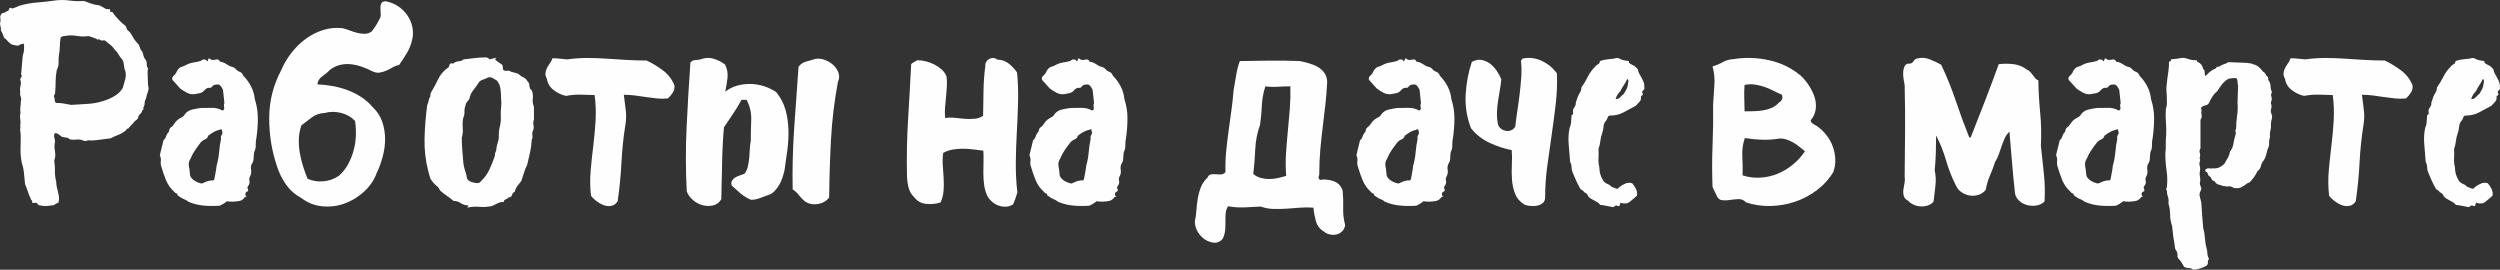
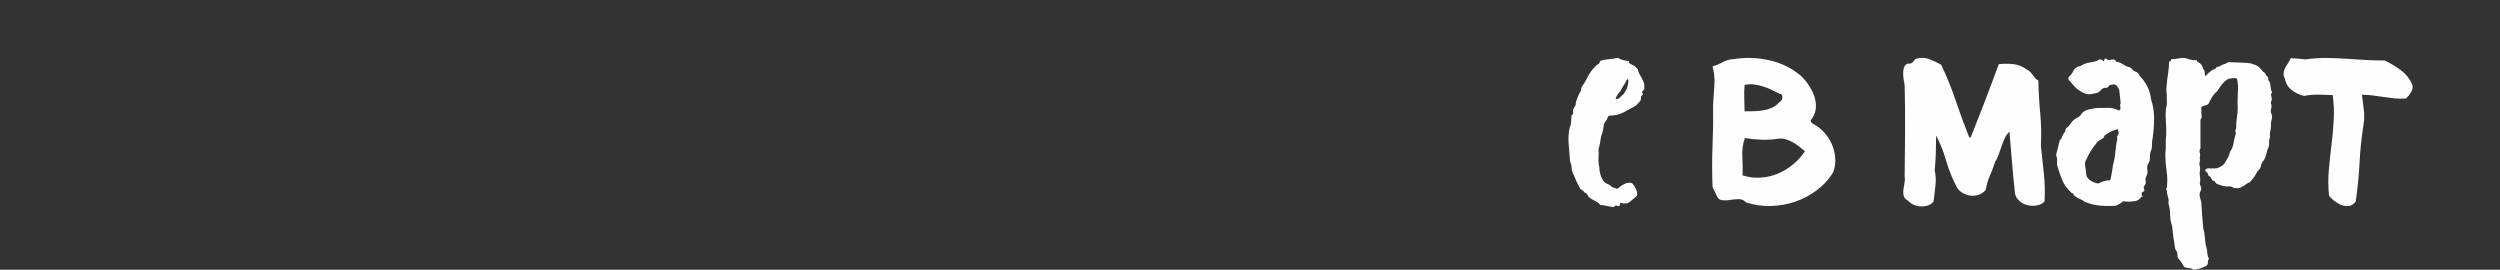
<svg xmlns="http://www.w3.org/2000/svg" xml:space="preserve" width="322.354mm" height="34.783mm" style="shape-rendering:geometricPrecision; text-rendering:geometricPrecision; image-rendering:optimizeQuality; fill-rule:evenodd; clip-rule:evenodd" viewBox="0 0 11026.26 1189.76">
  <rect x="0" y="0" width="11026.26" height="1189.76" fill="#333333" stroke="none" />
  <defs>
    <style type="text/css">  .fil0 {fill:#FEFEFE;fill-rule:nonzero}  </style>
  </defs>
  <g id="Слой_x0020_1">
    <g id="_1076077744">
-       <path class="fil0" d="M652.86 375.85c3.3,9.91 3.1,19.62 -0.62,29.11 -3.71,9.5 -6.4,19.2 -8.05,29.12 -4.13,6.61 -6.19,13.42 -6.19,20.44 0,7.02 -2.06,13.83 -6.19,20.44 2.48,5.78 0.83,9.91 -4.95,12.39 -0.83,6.61 -3.72,11.77 -8.67,15.48 -4.95,3.72 -7.84,8.88 -8.67,15.49 -0.82,4.13 -3.1,7.43 -6.81,9.91 -3.71,2.48 -7.23,5.37 -10.53,8.67 -4.13,5.78 -8.67,10.94 -13.63,15.48 -4.96,4.54 -9.5,9.7 -13.63,15.49 -4.13,-0.83 -6.61,0.41 -7.43,3.71 -0.83,3.3 -2.89,5.37 -6.19,6.19 -9.08,7.43 -19.2,13.21 -30.35,17.34 -11.15,4.13 -22.09,9.08 -32.83,14.87 -14.04,1.65 -28.29,3.51 -42.74,5.57 -14.46,2.07 -28.7,3.51 -42.74,4.34 -6.61,-1.65 -12.8,-1.45 -18.58,0.62 -5.78,2.07 -11.56,1.86 -17.34,-0.62 -9.08,-4.13 -18.79,-5.58 -29.12,-4.34 -10.32,1.24 -20.03,1.03 -29.11,-0.62 -4.13,-4.13 -8.47,-6.61 -13.01,-7.43 -4.54,-0.82 -9.29,-1.65 -14.25,-2.48 -4.13,0 -7.64,-1.03 -10.53,-3.1 -2.89,-2.06 -5.78,-4.33 -8.67,-6.81 -2.89,-2.48 -5.99,-4.54 -9.29,-6.19 -3.3,-1.65 -7.02,-2.07 -11.15,-1.24 -3.3,6.61 -4.13,12.6 -2.48,17.96 1.65,5.37 2.89,11.36 3.72,17.96 -3.3,14.04 -3.51,28.28 -0.62,42.74 2.89,14.45 1.86,28.7 -3.1,42.74 2.48,14.87 3.51,29.94 3.1,45.22 -0.41,15.28 1.44,30.76 5.58,46.46 0,7.43 0.82,15.07 2.48,22.92 1.65,7.85 3.51,15.69 5.58,23.54 2.06,7.85 3.51,15.69 4.33,23.54 0.83,7.84 0,15.48 -2.48,22.92 -9.08,3.3 -15.69,7.02 -19.82,11.15 -9.91,1.65 -20.03,2.89 -30.35,3.72 -10.32,0.82 -20.44,0 -30.35,-2.48 -5.78,0 -10.74,-3.72 -14.87,-11.15l-21.06 0c1.65,-5.78 1.24,-9.5 -1.24,-11.15 -3.3,-2.48 -5.16,-5.57 -5.57,-9.29 -0.41,-3.71 -1.86,-6.81 -4.34,-9.29 -3.3,-9.08 -6.61,-18.17 -9.91,-27.25 -3.3,-9.08 -6.61,-18.17 -9.91,-27.25 -1.65,-12.39 -2.89,-24.77 -3.71,-37.16 -0.83,-12.39 -2.48,-24.36 -4.96,-35.93 -4.13,-12.39 -7.02,-24.98 -8.67,-37.79 -1.65,-12.8 -2.48,-25.6 -2.48,-38.4 0,-12.8 0.21,-25.81 0.62,-39.02 0.41,-13.21 0.21,-26.01 -0.62,-38.4 -1.65,-4.96 -2.06,-10.12 -1.24,-15.48 0.83,-5.37 0.83,-10.53 0,-15.49 1.65,-9.08 1.65,-18.38 0,-27.87 -1.65,-9.5 -1.24,-18.79 1.24,-27.87 -1.65,-8.26 -1.86,-16.52 -0.62,-24.78 1.24,-8.26 1.86,-16.93 1.86,-26.02 2.48,-6.61 2.27,-13.42 -0.62,-20.44 -2.89,-7.02 -3.51,-13.83 -1.86,-20.44 -1.65,-9.08 -1.24,-18.17 1.24,-27.25 2.48,-9.08 2.07,-18.17 -1.24,-27.25 -0.82,-1.65 -0.62,-3.3 0.62,-4.96 1.24,-1.65 2.48,-3.3 3.72,-4.96 1.24,-1.65 2.06,-3.51 2.48,-5.57 0.41,-2.07 -0.62,-4.34 -3.1,-6.81 0.82,-14.04 2.06,-28.08 3.71,-42.12 1.65,-14.04 2.89,-28.08 3.72,-42.12 3.3,-8.26 5.16,-16.73 5.58,-25.4 0.41,-8.67 0.21,-17.55 -0.62,-26.64 -4.13,0.83 -8.26,1.65 -12.39,2.48 -4.13,0.82 -7.85,2.89 -11.15,6.19 -10.74,0 -21.47,-2.07 -32.21,-6.19 -6.61,-4.13 -11.98,-8.88 -16.11,-14.25 -4.13,-5.37 -9.5,-10.12 -16.1,-14.25 -2.48,-10.74 -7.02,-21.47 -13.63,-32.21 0.82,-5.78 0.41,-11.15 -1.24,-16.1 -1.65,-4.96 -2.48,-10.32 -2.48,-16.11 2.48,-7.43 2.89,-14.87 1.24,-22.3 -1.65,-7.43 0.82,-14.45 7.43,-21.06 4.95,-0.82 9.5,-2.27 13.63,-4.33 4.13,-2.07 8.26,-4.34 12.39,-6.81 2.48,-0.83 3.92,-2.27 4.34,-4.34 0.41,-2.07 1.03,-3.92 1.86,-5.58 0.83,-1.65 2.07,-2.68 3.72,-3.1 1.65,-0.41 4.96,0.62 9.91,3.1 4.13,-1.65 8.67,-3.3 13.63,-4.95 4.96,-1.65 9.5,-3.72 13.63,-6.19 26.43,-8.26 53.48,-13.42 81.15,-15.49 27.67,-2.06 55.13,-5.16 82.38,-9.29 20.65,-2.48 41.3,-2.27 61.94,0.62 20.65,2.89 41.71,3.51 63.18,1.86 9.08,3.3 17.96,6.61 26.64,9.91 8.67,3.3 17.55,5.78 26.64,7.43 8.26,0 15.9,2.07 22.92,6.19 7.02,4.13 14.25,8.26 21.68,12.39l14.87 0c0.83,1.65 2.07,3.3 3.72,4.95 -0.83,0.83 -1.24,2.07 -1.24,3.72 -0.83,3.3 0.62,4.54 4.33,3.71 3.72,-0.82 5.99,0 6.81,2.48 16.52,23.12 35.51,42.94 56.99,59.46 1.65,2.48 2.89,5.16 3.72,8.05 0.82,2.89 2.06,5.99 3.71,9.29 9.08,6.61 16.31,15.28 21.68,26.01 5.37,10.74 12.18,20.65 20.44,29.73 6.61,5.78 10.94,12.59 13.01,20.44 2.07,7.85 5.99,14.66 11.77,20.44 1.65,6.61 3.3,12.8 4.95,18.58 1.65,5.78 4.54,11.15 8.67,16.1 4.13,5.78 5.99,12.39 5.57,19.82 -0.41,7.43 1.45,13.63 5.58,18.58l0 1.24c0.83,0 1.24,0.82 1.24,2.48l-2.48 0c-0.82,11.56 -0.82,23.33 0,35.31 0.83,11.98 1.24,23.75 1.24,35.31zm-111.5 12.39c3.3,-12.39 6.81,-24.77 10.53,-37.16 3.71,-12.39 3.92,-25.19 0.62,-38.41 -3.3,-7.43 -5.16,-15.07 -5.58,-22.92 -0.41,-7.85 -2.27,-15.9 -5.58,-24.16 -4.95,-5.78 -9.5,-11.77 -13.63,-17.96 -4.13,-6.19 -8.26,-12.59 -12.39,-19.2 -4.96,-4.13 -10.32,-10.32 -16.11,-18.58 -4.13,-4.96 -8.67,-9.29 -13.62,-13.01 -4.96,-3.72 -9.91,-7.64 -14.87,-11.77 -4.13,-5.78 -9.5,-8.05 -16.1,-6.81 -6.61,1.24 -11.98,-0.21 -16.1,-4.33 -1.65,-1.65 -3.72,-1.65 -6.19,0 -2.48,1.65 -4.54,0.82 -6.19,-2.48 -6.61,-2.48 -12.59,-4.75 -17.96,-6.81 -5.37,-2.06 -11.36,-3.92 -17.96,-5.57 -16.52,2.48 -33.04,2.27 -49.55,-0.62 -16.52,-2.89 -33.04,-3.1 -49.55,-0.62 -4.13,0.83 -8.26,1.45 -12.39,1.86 -4.13,0.41 -7.85,2.27 -11.15,5.57 -2.48,12.39 -3.72,24.98 -3.72,37.79 0,12.8 -1.24,25.39 -3.72,37.78 -1.65,11.56 -2.27,23.13 -1.86,34.69 0.41,11.56 -2.27,22.71 -8.05,33.45 -3.3,17.34 -4.96,34.69 -4.96,52.03 0,17.35 -0.82,34.69 -2.48,52.03 -1.65,2.48 -3.1,4.95 -4.34,7.43 -1.24,2.48 -1.03,5.37 0.62,8.67 1.65,4.13 2.48,8.67 2.48,13.63 0,4.96 2.06,8.67 6.19,11.15 11.56,0 22.5,0.83 32.83,2.48 10.33,1.65 21.27,3.71 32.83,6.19 23.95,-1.65 47.9,-3.1 71.85,-4.34 23.95,-1.24 47.49,-5.58 70.61,-13.01 16.52,-4.96 32.63,-11.98 48.32,-21.06 15.69,-9.08 28.08,-21.06 37.16,-35.93zm582.25 48.32c9.08,28.08 13.63,56.37 13.63,84.86 0,28.49 -2.07,57.19 -6.19,86.1 -2.48,10.74 -3.51,21.47 -3.1,32.21 0.41,10.74 -1.86,21.06 -6.81,30.97 -1.65,9.08 -2.48,18.17 -2.48,27.25 0,9.08 -2.89,17.76 -8.67,26.02 -3.3,8.26 -4.13,16.72 -2.48,25.39 1.65,8.67 0.41,17.55 -3.72,26.64 -4.13,6.61 -5.37,13.83 -3.71,21.68 1.65,7.85 0,15.07 -4.96,21.68 -4.13,3.3 -4.75,8.05 -1.86,14.25 2.89,6.19 1.44,10.12 -4.34,11.77 -4.13,1.65 -6.4,5.16 -6.81,10.53 -0.41,5.37 1.86,8.88 6.81,10.53 -1.65,0.82 -3.1,1.24 -4.34,1.24 -1.24,0 -2.68,0.41 -4.33,1.24 -5.78,9.08 -13.63,14.87 -23.54,17.35 -9.08,1.65 -18.38,2.69 -27.87,3.1 -9.5,0.41 -18.79,-0.21 -27.87,-1.86 -4.96,4.13 -10.12,7.85 -15.49,11.15 -5.37,3.3 -10.94,6.19 -16.72,8.67 -23.95,1.65 -47.49,1.44 -70.61,-0.62 -23.13,-2.07 -45.42,-7.64 -66.9,-16.73 -5.78,-4.95 -11.98,-8.67 -18.58,-11.15 -6.61,-2.48 -12.8,-5.78 -18.58,-9.91 -0.82,-0.82 -1.44,-1.24 -1.86,-1.24 -0.41,0 -1.03,-0.41 -1.86,-1.24l-1.24 -1.24c-3.3,-1.65 -5.37,-2.89 -6.19,-3.72 0.82,-4.13 -1.03,-7.02 -5.58,-8.67 -4.54,-1.65 -7.64,-4.13 -9.29,-7.43 -15.69,-14.04 -27.46,-30.56 -35.31,-49.55 -7.84,-18.99 -14.66,-38.4 -20.44,-58.22 -3.3,-9.08 -4.34,-17.96 -3.1,-26.64 1.24,-8.67 -0.21,-17.55 -4.33,-26.64 2.48,-11.56 5.16,-22.5 8.05,-32.83 2.89,-10.32 5.57,-21.27 8.05,-32.83 5.78,-4.96 9.7,-10.94 11.77,-17.96 2.07,-7.02 5.99,-13.42 11.77,-19.2 0.83,-3.3 1.65,-6.61 2.48,-9.91 0.82,-3.3 2.48,-6.19 4.95,-8.67 6.61,-4.13 12.18,-9.91 16.73,-17.35 4.54,-7.43 10.11,-13.63 16.72,-18.58 5.78,-4.13 11.56,-7.64 17.34,-10.53 5.78,-2.89 10.33,-7.64 13.63,-14.25 8.26,-9.91 18.79,-16.31 31.59,-19.2 12.8,-2.89 24.98,-5.17 36.55,-6.81 16.52,0 33.04,-0.21 49.55,-0.62 16.52,-0.41 32.21,3.51 47.08,11.77 6.61,-1.65 9.08,-6.4 7.43,-14.25 -1.65,-7.85 -1.24,-13.83 1.24,-17.96 -0.82,-9.91 -1.86,-19.62 -3.1,-29.12 -1.24,-9.5 -2.27,-19.2 -3.1,-29.11 -2.48,-6.61 -6.19,-12.8 -11.15,-18.58 -4.96,-5.78 -11.98,-7.43 -21.06,-4.96 -6.61,0 -11.77,2.69 -15.49,8.05 -3.71,5.37 -8.88,7.23 -15.48,5.58 -7.43,0.82 -14.45,5.37 -21.06,13.63 -5.78,5.78 -12.39,9.29 -19.82,10.53 -7.43,1.24 -15.28,2.69 -23.54,4.34 -11.56,0.82 -22.3,-1.45 -32.21,-6.81 -9.91,-5.37 -19.41,-11.36 -28.49,-17.96 -5.78,-6.61 -11.56,-13 -17.34,-19.2 -5.78,-6.19 -11.56,-12.59 -17.35,-19.2 -2.48,-6.61 -1.24,-12.18 3.72,-16.72 4.96,-4.54 9.08,-9.29 12.39,-14.25 4.13,-10.74 10.32,-19 18.58,-24.78 4.13,-1.65 8.26,-3.1 12.39,-4.34 4.13,-1.24 8.26,-3.1 12.39,-5.57 10.74,-5.78 21.68,-9.5 32.83,-11.15 11.15,-1.65 22.5,-4.13 34.07,-7.43 0.83,-2.48 4.13,-4.54 9.91,-6.19 3.3,0.83 6.4,1.24 9.29,1.24 2.89,0 4.75,2.07 5.58,6.19 2.48,0.83 4.13,0.21 4.96,-1.86 0.82,-2.07 1.44,-4.13 1.86,-6.19 0.41,-2.07 1.44,-3.3 3.1,-3.71 1.65,-0.41 4.96,1.44 9.91,5.57 6.61,1.65 13.83,1.45 21.68,-0.62 7.85,-2.06 13.42,1.03 16.72,9.29 8.26,0.82 15.9,3.3 22.92,7.43 7.02,4.13 13.84,8.26 20.44,12.39 4.96,1.65 9.7,3.1 14.25,4.34 4.54,1.24 8.47,3.92 11.77,8.05 4.96,5.78 11.15,10.12 18.58,13.01 7.43,2.89 12.39,8.47 14.87,16.72 14.04,14.04 25.6,29.94 34.69,47.7 9.08,17.76 14.45,36.13 16.1,55.13zm-148.66 175.91c-1.65,-6.61 -0.62,-12.59 3.1,-17.96 3.72,-5.37 3.92,-11.36 0.62,-17.96 0.83,-4.13 -0.41,-6.19 -3.71,-6.19 -3.3,0 -5.78,0.82 -7.43,2.48 -9.08,1.65 -17.76,4.96 -26.02,9.91 -8.26,4.95 -16.1,10.32 -23.54,16.1 -1.65,7.43 -5.99,12.59 -13.01,15.48 -7.02,2.89 -13.01,6.81 -17.96,11.77 -9.08,11.56 -17.76,23.33 -26.01,35.31 -8.26,11.98 -15.28,24.98 -21.06,39.02 -6.61,9.91 -8.88,20.44 -6.81,31.59 2.06,11.15 3.51,22.09 4.33,32.83 0,6.61 1.65,12.39 4.96,17.34 3.3,4.96 7.64,9.29 13.01,13.01 5.37,3.71 11.15,6.81 17.34,9.29 6.19,2.48 12.18,4.13 17.96,4.96 5.78,-2.48 11.36,-4.96 16.72,-7.43 5.37,-2.48 10.95,-4.13 16.73,-4.96 4.13,-1.65 8.05,-2.06 11.77,-1.24 3.72,0.82 6.81,-0.82 9.29,-4.96 1.65,-9.91 3.51,-19.82 5.57,-29.73 2.07,-9.91 3.51,-19.82 4.34,-29.73 5.78,-19.82 9.5,-39.85 11.15,-60.09 1.65,-20.23 4.54,-39.85 8.67,-58.84zm724.72 -607.03c19.82,3.3 37.99,10.32 54.51,21.06 16.52,10.74 30.35,23.95 41.5,39.64 11.15,15.69 18.79,33.24 22.92,52.65 4.13,19.41 3.72,39.02 -1.24,58.84 -4.96,20.65 -12.8,39.85 -23.54,57.61 -10.74,17.76 -21.89,34.9 -33.45,51.41 -9.91,1.65 -19.41,5.16 -28.49,10.53 -9.08,5.37 -18.38,10.12 -27.87,14.25 -9.5,4.13 -19.2,7.02 -29.11,8.67 -9.91,1.65 -20.24,0 -30.97,-4.95 -14.04,-7.43 -29.11,-14.04 -45.22,-19.82 -16.1,-5.78 -32.42,-9.7 -48.93,-11.77 -16.52,-2.06 -32.83,-1.24 -48.93,2.48 -16.1,3.71 -31.18,10.94 -45.22,21.68 -9.08,9.91 -20.24,19.41 -33.45,28.49 -13.21,9.08 -20.65,21.06 -22.3,35.93 22.3,0.82 44.8,3.3 67.51,7.43 22.71,4.13 44.6,10.12 65.66,17.96 21.06,7.85 41.09,17.96 60.08,30.35 19,12.39 35.93,27.25 50.79,44.6 19.82,18.99 33.86,40.67 42.12,65.04 8.26,24.36 12.39,49.55 12.39,75.57 0,26.02 -3.51,52.03 -10.53,78.05 -7.02,26.02 -15.9,50.17 -26.64,72.47 -11.56,31.39 -30.35,58.85 -56.37,82.38 -26.02,23.54 -54.71,40.88 -86.1,52.03 -31.38,11.15 -64.01,15.07 -97.87,11.77 -33.86,-3.3 -64.83,-15.69 -92.91,-37.16 -26.43,-14.04 -48.32,-33.24 -65.66,-57.61 -17.34,-24.36 -30.56,-50.59 -39.64,-78.67 -23.95,-69.38 -35.72,-141.64 -35.31,-216.8 0.41,-75.16 18.38,-145.77 53.89,-211.84 10.74,-25.6 25.4,-50.38 43.98,-74.33 18.58,-23.95 39.64,-44.6 63.18,-61.94 23.54,-17.34 49.14,-30.35 76.81,-39.02 27.67,-8.67 56.37,-11.36 86.1,-8.05 9.91,2.48 20.23,5.78 30.97,9.91 10.74,4.13 21.68,7.64 32.83,10.53 11.15,2.89 22.09,4.33 32.83,4.33 10.74,0 21.06,-3.3 30.97,-9.91 7.43,-9.08 14.04,-18.38 19.82,-27.87 5.78,-9.5 11.15,-19.2 16.1,-29.11 3.3,-4.96 4.75,-11.56 4.33,-19.82 -0.41,-8.26 -0.82,-16.52 -1.24,-24.78 -0.41,-8.26 0.62,-15.48 3.1,-21.68 2.48,-6.19 8.67,-9.7 18.58,-10.53zm-268.83 493.06c-20.65,0.82 -38.82,7.02 -54.51,18.58 -15.69,11.56 -31.38,23.54 -47.07,35.93 -6.61,19 -10.32,38.61 -11.15,58.85 -0.82,20.23 0.41,40.26 3.72,60.08 3.3,19.82 8.05,39.64 14.25,59.47 6.19,19.82 13.01,38.82 20.44,56.99 22.3,9.91 46.04,13.63 71.23,11.15 25.19,-2.48 47.7,-10.74 67.51,-24.78 16.52,-14.87 29.94,-31.8 40.26,-50.79 10.32,-19 18.38,-39.23 24.16,-60.7 5.78,-21.47 9.08,-43.15 9.91,-65.04 0.82,-21.89 -0.41,-43.57 -3.72,-65.04 -16.52,-17.35 -37.16,-29.11 -61.94,-35.31 -24.78,-6.19 -49.14,-5.99 -73.09,0.62zm614.46 -236.62c15.69,-1.65 31.38,-3.51 47.08,-5.58 15.69,-2.06 31.38,-3.1 47.08,-3.1 4.13,-0.83 7.84,-0.21 11.15,1.86 3.3,2.07 6.61,4.34 9.91,6.81 4.95,-1.65 9.91,-3.1 14.87,-4.33 4.95,-1.24 9.91,-2.27 14.87,-3.1 -1.65,1.65 -3.3,3.1 -4.96,4.34 -1.65,1.24 -1.65,3.1 0,5.57 4.13,3.3 8.47,6.61 13.01,9.91 4.54,3.3 8.88,6.19 13.01,8.67 4.13,2.48 6.19,6.4 6.19,11.77 0,5.37 0.82,10.12 2.48,14.25 4.96,3.3 10.74,4.33 17.34,3.1 6.61,-1.24 11.98,0.21 16.11,4.34 5.78,1.65 11.56,3.1 17.34,4.33 5.78,1.24 11.15,3.1 16.1,5.58 6.61,6.61 13.84,11.56 21.68,14.87 7.84,3.3 13.83,9.08 17.96,17.35 5.78,4.96 8.67,11.56 8.67,19.82 0,8.26 3.3,14.87 9.91,19.82 4.95,11.56 6.61,23.75 4.95,36.55 -1.65,12.8 0,24.98 4.96,36.55l0 56.99c-3.3,8.26 -3.92,16.52 -1.86,24.77 2.07,8.26 1.03,16.52 -3.1,24.78 -2.48,6.61 -3.1,13.21 -1.86,19.82 1.24,6.61 0.21,13.21 -3.1,19.82 -0.83,18.99 -3.3,37.37 -7.43,55.13 -4.13,17.76 -8.26,35.72 -12.39,53.89 -5.78,11.56 -10.53,23.54 -14.25,35.93 -3.72,12.39 -7.64,24.36 -11.77,35.93 -5.78,7.43 -11.56,14.87 -17.34,22.3 -5.78,7.43 -9.5,15.69 -11.15,24.77 -6.61,3.3 -10.94,8.47 -13.01,15.48 -2.06,7.02 -7.64,10.53 -16.72,10.53 -0.82,2.48 -2.48,4.33 -4.96,5.58 -2.48,1.24 -4.75,2.27 -6.81,3.1 -2.06,0.82 -3.92,2.07 -5.57,3.71 -1.65,1.65 -2.07,4.13 -1.24,7.44 -9.08,-0.83 -17.96,0.82 -26.63,4.95 -8.67,4.13 -17.14,8.26 -25.4,12.39 -18.99,4.13 -37.58,5.37 -55.75,3.72 -18.17,-1.65 -36.34,-0.41 -54.51,3.71 1.65,-1.65 3.3,-3.51 4.96,-5.58 1.65,-2.06 0.82,-3.51 -2.48,-4.33 -11.56,-0.83 -21.89,-4.34 -30.97,-10.53 -9.08,-6.19 -19.41,-9.29 -30.97,-9.29 -9.91,-8.26 -20.03,-15.9 -30.35,-22.92 -10.33,-7.02 -20.03,-14.66 -29.12,-22.92 -4.13,-9.08 -9.7,-16.31 -16.72,-21.68 -7.02,-5.37 -13.01,-11.77 -17.96,-19.2 -5.78,-6.61 -9.5,-13.63 -11.15,-21.06 -1.65,-7.44 -3.72,-14.87 -6.19,-22.3 -12.39,-47.9 -17.96,-96.42 -16.72,-145.56 1.24,-49.14 5.16,-98.08 11.77,-146.8 3.3,-6.61 5.37,-13.21 6.19,-19.82 0.83,-6.61 3.3,-12.8 7.43,-18.58 0,-3.3 0.21,-6.61 0.62,-9.91 0.41,-3.3 1.45,-6.19 3.1,-8.67 11.56,-19 21.88,-38.2 30.97,-57.61 9.08,-19.41 22.71,-35.72 40.88,-48.93 3.3,-0.83 5.37,-2.69 6.19,-5.58 0.82,-2.89 1.65,-5.58 2.48,-8.05 0.83,-2.48 2.27,-4.54 4.34,-6.19 2.06,-1.65 5.99,-1.65 11.77,0 6.61,-5.78 14.46,-9.08 23.54,-9.91 9.08,-0.82 16.93,-3.71 23.54,-8.67zm102.82 81.76c-5.78,3.3 -11.77,5.78 -17.96,7.43 -6.19,1.65 -11.77,4.96 -16.72,9.91 -7.43,12.39 -15.9,24.36 -25.4,35.93 -9.5,11.56 -15.48,24.78 -17.96,39.64 -3.3,4.96 -6.81,9.5 -10.53,13.63 -3.71,4.13 -5.99,9.5 -6.81,16.1 -3.3,9.08 -4.75,18.38 -4.33,27.87 0.41,9.5 -1.45,18.38 -5.58,26.64 -2.48,14.04 -3.1,28.49 -1.86,43.36 1.24,14.87 -0.21,29.32 -4.34,43.36 0,19 0.82,38.2 2.48,57.61 1.65,19.41 3.3,38.61 4.96,57.61 1.65,11.56 4.34,22.5 8.05,32.83 3.72,10.32 6.4,21.27 8.05,32.83 2.48,4.13 6.19,7.64 11.15,10.53 4.96,2.89 9.91,4.75 14.87,5.58 5.78,1.65 11.98,2.69 18.58,3.1 6.61,0.41 11.98,-2.27 16.1,-8.05 16.52,-15.69 29.32,-33.45 38.4,-53.27 9.08,-19.82 16.93,-39.64 23.54,-59.47 -0.83,-5.78 0,-10.73 2.48,-14.87 2.48,-4.13 3.72,-8.67 3.72,-13.63 0.82,-9.91 2.89,-19.41 6.19,-28.49 3.3,-9.08 4.96,-18.17 4.96,-27.25 -0.82,-14.87 0.62,-29.53 4.34,-43.98 3.71,-14.45 5.16,-29.11 4.33,-43.98 -0.82,-13.21 -0.41,-26.43 1.24,-39.64 1.65,-13.21 1.65,-26.43 0,-39.64 0,-14.04 -0.83,-27.87 -2.48,-41.5 -1.65,-13.63 -6.61,-26.22 -14.87,-37.78 -6.61,-4.13 -13.63,-8.26 -21.06,-12.39 -7.43,-4.13 -15.28,-4.13 -23.54,0zm288.65 -86.72c11.56,0 22.51,0.62 32.83,1.86 10.32,1.24 21.27,2.27 32.83,3.1 28.91,-4.13 58.02,-6.19 87.34,-6.19 29.32,0 58.43,1.03 87.34,3.1 28.91,2.06 58.02,3.92 87.34,5.57 29.32,1.65 58.43,2.48 87.34,2.48 24.78,11.56 48.73,26.02 71.85,43.36 23.13,17.34 40.06,39.23 50.79,65.66 1.65,11.56 -0.62,22.3 -6.81,32.21 -6.19,9.91 -13.42,18.58 -21.68,26.02 -16.52,1.65 -32.83,1.65 -48.93,0 -16.1,-1.65 -32.21,-3.72 -48.31,-6.19 -16.11,-2.48 -32.21,-4.75 -48.32,-6.81 -16.11,-2.07 -32.42,-3.1 -48.93,-3.1 2.48,21.47 5.16,42.95 8.05,64.42 2.89,21.47 2.69,42.95 -0.62,64.42 -9.08,56.99 -15.07,113.76 -17.96,170.34 -2.89,56.57 -8.47,113.35 -16.72,170.34 -7.43,11.56 -16.72,18.38 -27.87,20.44 -11.15,2.07 -22.3,1.03 -33.45,-3.1 -11.15,-4.13 -21.88,-10.11 -32.21,-17.96 -10.32,-7.85 -18.38,-15.9 -24.16,-24.16 -4.13,-37.16 -4.54,-74.33 -1.24,-111.49 3.3,-37.17 7.23,-74.13 11.77,-110.88 4.54,-36.75 7.84,-73.5 9.91,-110.26 2.07,-36.75 0.62,-73.71 -4.34,-110.88 -21.47,-0.82 -42.53,-1.44 -63.18,-1.86 -20.65,-0.41 -41.71,1.45 -63.18,5.58 -19,-4.13 -36.96,-12.59 -53.89,-25.4 -16.93,-12.8 -27.05,-29.52 -30.35,-50.17 -4.96,-9.08 -7.02,-17.55 -6.19,-25.39 0.82,-7.85 3.1,-15.28 6.81,-22.3 3.71,-7.02 8.05,-14.04 13.01,-21.06 4.95,-7.02 8.67,-14.25 11.15,-21.68z" />
-       <path class="fil0" d="M3089.66 261.87c19.82,-7.43 38.82,-8.47 56.99,-3.1 18.17,5.37 35.1,13.83 50.79,25.39 9.91,19 13.63,39.02 11.15,60.09 -2.48,21.06 -5.78,41.09 -9.91,60.08 15.69,-12.39 33.24,-21.27 52.65,-26.63 19.41,-5.37 39.23,-7.85 59.46,-7.43 20.24,0.41 39.85,3.71 58.84,9.91 19,6.19 36.75,14.66 53.27,25.4 19.82,23.95 33.65,50.17 41.5,78.67 7.85,28.49 12.18,57.81 13.01,87.96 0.82,30.15 -0.83,60.5 -4.96,91.05 -4.13,30.56 -8.26,59.88 -12.39,87.96 -2.48,10.74 -5.58,21.68 -9.29,32.83 -3.72,11.15 -8.47,21.68 -14.25,31.59 -5.78,9.91 -12.59,18.99 -20.44,27.25 -7.85,8.26 -17.14,14.04 -27.87,17.34 -12.39,4.13 -24.77,8.67 -37.16,13.63 -12.39,4.96 -25.19,7.43 -38.41,7.43 -16.52,-6.61 -31.59,-15.69 -45.22,-27.25 -13.63,-11.56 -27.05,-23.54 -40.26,-35.93 -2.48,-8.26 -2.06,-15.28 1.24,-21.06 3.3,-5.78 8.06,-10.53 14.25,-14.25 6.19,-3.71 13.22,-6.81 21.06,-9.29 7.85,-2.48 14.66,-4.96 20.44,-7.43 7.43,-10.74 12.39,-22.09 14.87,-34.07 2.48,-11.98 4.34,-24.16 5.58,-36.55 1.24,-12.39 2.07,-24.78 2.48,-37.17 0.41,-12.39 1.86,-24.77 4.33,-37.16 0,-30.56 0.62,-61.32 1.86,-92.29 1.24,-30.97 -5.57,-60.5 -20.44,-88.58l-22.3 0c-11.56,21.47 -23.95,41.92 -37.16,61.32 -13.21,19.41 -26.64,39.44 -40.47,60.09 -4.54,52.86 -7.23,105.71 -8.05,158.57 -0.83,52.86 -2.07,105.72 -3.51,158.57 -9.08,14.87 -21.47,23.95 -36.75,27.25 -15.48,3.3 -30.97,2.89 -46.25,-1.24 -15.48,-4.13 -29.53,-11.77 -42.53,-22.92 -12.8,-11.15 -21.88,-23.74 -26.84,-37.78 -4.96,-94.98 -5.16,-189.75 -0.62,-284.32 4.54,-94.56 10.12,-189.33 16.72,-284.31 5.78,-6.61 12.8,-10.12 21.06,-10.53 8.26,-0.41 16.11,-1.45 23.54,-3.1zm502.97 -1.24c13.21,-3.3 27.25,-2.48 42.12,2.48 14.87,4.96 27.87,12.39 39.02,22.3 11.15,9.91 19.2,21.47 24.16,34.69 4.96,13.22 4.13,27.25 -2.48,42.12 -15.69,84.24 -25.81,168.69 -30.35,253.34 -4.54,84.65 -7.22,169.93 -8.05,255.82 -12.39,15.69 -29.32,25.19 -50.79,28.49 -21.47,3.3 -40.47,-0.83 -56.99,-12.39 -9.91,-8.26 -18.58,-17.34 -26.02,-27.25 -7.43,-9.91 -16.52,-18.17 -27.25,-24.77 -1.65,-90.85 0.62,-181.29 6.81,-271.31 6.19,-90.02 12.59,-180.04 19.2,-270.07 9.08,-11.56 20.03,-19 32.83,-22.3 12.8,-3.3 25.39,-7.02 37.78,-11.15zm453.41 4.96c12.39,0 24.98,1.65 37.79,4.95 12.8,3.3 24.98,7.85 36.55,13.63 11.56,5.78 22.3,13.01 32.21,21.68 9.91,8.67 17.35,19.2 22.3,31.59 1.65,14.87 2.06,29.94 1.24,45.22 -0.83,15.28 -2.07,30.56 -3.72,45.84 -1.65,15.28 -3.1,30.56 -4.33,45.84 -1.24,15.28 -1.03,30.76 0.62,46.46 13.21,-2.48 27.05,-2.89 41.5,-1.24 14.45,1.65 29.11,3.1 43.98,4.33 14.87,1.24 29.32,1.24 43.36,0 14.04,-1.24 26.84,-5.57 38.4,-13 0.83,-37.17 1.45,-73.92 1.86,-110.26 0.41,-36.34 3.1,-73.09 8.05,-110.26 -0.83,-5.78 0.41,-11.56 3.71,-17.34 3.3,-5.78 7.64,-10.12 13.01,-13.01 5.37,-2.89 11.15,-4.34 17.35,-4.34 6.19,0 12.59,2.48 19.2,7.43 19,0 35.93,5.99 50.8,17.96 14.87,11.98 26.84,24.98 35.93,39.02 4.13,43.77 5.57,87.75 4.33,131.94 -1.24,44.19 -3.1,88.37 -5.57,132.56 -2.48,44.19 -3.92,88.37 -4.34,132.56 -0.41,44.18 1.86,88.16 6.81,131.94 -4.96,17.34 -11.15,34.68 -18.58,52.03 -9.91,6.61 -20.65,10.12 -32.21,10.53 -11.56,0.41 -22.71,-1.44 -33.45,-5.57 -10.74,-4.13 -20.44,-10.12 -29.11,-17.96 -8.67,-7.85 -15.48,-16.72 -20.44,-26.64 -6.61,-15.69 -10.94,-31.59 -13.01,-47.69 -2.07,-16.11 -3.1,-32.63 -3.1,-49.56 0,-16.93 0.21,-33.65 0.62,-50.17 0.41,-16.52 0.21,-33.04 -0.62,-49.55 -14.87,-1.65 -29.94,-3.51 -45.22,-5.57 -15.28,-2.07 -30.35,-3.1 -45.22,-3.1 -14.87,0 -29.73,1.24 -44.6,3.72 -14.87,2.48 -28.9,7.43 -42.12,14.87 -2.48,17.34 -3.1,35.31 -1.86,53.89 1.24,18.58 2.48,37.17 3.72,55.75 1.24,18.58 1.24,36.96 0,55.13 -1.24,18.17 -5.58,35.93 -13.01,53.27 -19,6.61 -39.85,8.88 -62.56,6.81 -22.71,-2.07 -40.68,-11.77 -53.89,-29.11 -13.21,-12.39 -21.88,-27.87 -26.01,-46.46 -4.13,-18.58 -6.19,-36.55 -6.19,-53.89 -1.65,-81.76 0,-162.91 4.95,-243.43 4.96,-80.53 9.5,-161.67 13.63,-243.43 4.13,-4.13 8.67,-7.43 13.63,-9.91 4.96,-2.48 9.5,-4.96 13.63,-7.43zm913.02 170.96c9.08,28.08 13.63,56.37 13.63,84.86 0,28.49 -2.07,57.19 -6.19,86.1 -2.48,10.74 -3.51,21.47 -3.1,32.21 0.41,10.74 -1.86,21.06 -6.81,30.97 -1.65,9.08 -2.48,18.17 -2.48,27.25 0,9.08 -2.89,17.76 -8.67,26.02 -3.3,8.26 -4.13,16.72 -2.48,25.39 1.65,8.67 0.41,17.55 -3.72,26.64 -4.13,6.61 -5.37,13.83 -3.71,21.68 1.65,7.85 0,15.07 -4.96,21.68 -4.13,3.3 -4.75,8.05 -1.86,14.25 2.89,6.19 1.44,10.12 -4.34,11.77 -4.13,1.65 -6.4,5.16 -6.81,10.53 -0.41,5.37 1.86,8.88 6.81,10.53 -1.65,0.82 -3.1,1.24 -4.34,1.24 -1.24,0 -2.68,0.41 -4.33,1.24 -5.78,9.08 -13.63,14.87 -23.54,17.35 -9.08,1.65 -18.38,2.69 -27.87,3.1 -9.5,0.41 -18.79,-0.21 -27.87,-1.86 -4.96,4.13 -10.12,7.85 -15.49,11.15 -5.37,3.3 -10.94,6.19 -16.72,8.67 -23.95,1.65 -47.49,1.44 -70.61,-0.62 -23.13,-2.07 -45.42,-7.64 -66.9,-16.73 -5.78,-4.95 -11.98,-8.67 -18.58,-11.15 -6.61,-2.48 -12.8,-5.78 -18.58,-9.91 -0.82,-0.82 -1.44,-1.24 -1.86,-1.24 -0.41,0 -1.03,-0.41 -1.86,-1.24l-1.24 -1.24c-3.3,-1.65 -5.37,-2.89 -6.19,-3.72 0.82,-4.13 -1.03,-7.02 -5.58,-8.67 -4.54,-1.65 -7.64,-4.13 -9.29,-7.43 -15.69,-14.04 -27.46,-30.56 -35.31,-49.55 -7.84,-18.99 -14.66,-38.4 -20.44,-58.22 -3.3,-9.08 -4.34,-17.96 -3.1,-26.64 1.24,-8.67 -0.21,-17.55 -4.33,-26.64 2.48,-11.56 5.16,-22.5 8.05,-32.83 2.89,-10.32 5.57,-21.27 8.05,-32.83 5.78,-4.96 9.7,-10.94 11.77,-17.96 2.07,-7.02 5.99,-13.42 11.77,-19.2 0.83,-3.3 1.65,-6.61 2.48,-9.91 0.82,-3.3 2.48,-6.19 4.95,-8.67 6.61,-4.13 12.18,-9.91 16.73,-17.35 4.54,-7.43 10.11,-13.63 16.72,-18.58 5.78,-4.13 11.56,-7.64 17.34,-10.53 5.78,-2.89 10.33,-7.64 13.63,-14.25 8.26,-9.91 18.79,-16.31 31.59,-19.2 12.8,-2.89 24.98,-5.17 36.55,-6.81 16.52,0 33.04,-0.21 49.55,-0.62 16.52,-0.41 32.21,3.51 47.08,11.77 6.61,-1.65 9.08,-6.4 7.43,-14.25 -1.65,-7.85 -1.24,-13.83 1.24,-17.96 -0.82,-9.91 -1.86,-19.62 -3.1,-29.12 -1.24,-9.5 -2.27,-19.2 -3.1,-29.11 -2.48,-6.61 -6.19,-12.8 -11.15,-18.58 -4.96,-5.78 -11.98,-7.43 -21.06,-4.96 -6.61,0 -11.77,2.69 -15.49,8.05 -3.71,5.37 -8.88,7.23 -15.48,5.58 -7.43,0.82 -14.45,5.37 -21.06,13.63 -5.78,5.78 -12.39,9.29 -19.82,10.53 -7.43,1.24 -15.28,2.69 -23.54,4.34 -11.56,0.82 -22.3,-1.45 -32.21,-6.81 -9.91,-5.37 -19.41,-11.36 -28.49,-17.96 -5.78,-6.61 -11.56,-13 -17.34,-19.2 -5.78,-6.19 -11.56,-12.59 -17.35,-19.2 -2.48,-6.61 -1.24,-12.18 3.72,-16.72 4.96,-4.54 9.08,-9.29 12.39,-14.25 4.13,-10.74 10.32,-19 18.58,-24.78 4.13,-1.65 8.26,-3.1 12.39,-4.34 4.13,-1.24 8.26,-3.1 12.39,-5.57 10.74,-5.78 21.68,-9.5 32.83,-11.15 11.15,-1.65 22.5,-4.13 34.07,-7.43 0.83,-2.48 4.13,-4.54 9.91,-6.19 3.3,0.83 6.4,1.24 9.29,1.24 2.89,0 4.75,2.07 5.58,6.19 2.48,0.83 4.13,0.21 4.96,-1.86 0.82,-2.07 1.44,-4.13 1.86,-6.19 0.41,-2.07 1.44,-3.3 3.1,-3.71 1.65,-0.41 4.96,1.44 9.91,5.57 6.61,1.65 13.83,1.45 21.68,-0.62 7.85,-2.06 13.42,1.03 16.72,9.29 8.26,0.82 15.9,3.3 22.92,7.43 7.02,4.13 13.84,8.26 20.44,12.39 4.96,1.65 9.7,3.1 14.25,4.34 4.54,1.24 8.47,3.92 11.77,8.05 4.96,5.78 11.15,10.12 18.58,13.01 7.43,2.89 12.39,8.47 14.87,16.72 14.04,14.04 25.6,29.94 34.69,47.7 9.08,17.76 14.45,36.13 16.1,55.13zm-148.66 175.91c-1.65,-6.61 -0.62,-12.59 3.1,-17.96 3.72,-5.37 3.92,-11.36 0.62,-17.96 0.83,-4.13 -0.41,-6.19 -3.71,-6.19 -3.3,0 -5.78,0.82 -7.43,2.48 -9.08,1.65 -17.76,4.96 -26.02,9.91 -8.26,4.95 -16.1,10.32 -23.54,16.1 -1.65,7.43 -5.99,12.59 -13.01,15.48 -7.02,2.89 -13.01,6.81 -17.96,11.77 -9.08,11.56 -17.76,23.33 -26.01,35.31 -8.26,11.98 -15.28,24.98 -21.06,39.02 -6.61,9.91 -8.88,20.44 -6.81,31.59 2.06,11.15 3.51,22.09 4.33,32.83 0,6.61 1.65,12.39 4.96,17.34 3.3,4.96 7.64,9.29 13.01,13.01 5.37,3.71 11.15,6.81 17.34,9.29 6.19,2.48 12.18,4.13 17.96,4.96 5.78,-2.48 11.36,-4.96 16.72,-7.43 5.37,-2.48 10.95,-4.13 16.73,-4.96 4.13,-1.65 8.05,-2.06 11.77,-1.24 3.72,0.82 6.81,-0.82 9.29,-4.96 1.65,-9.91 3.51,-19.82 5.57,-29.73 2.07,-9.91 3.51,-19.82 4.34,-29.73 5.78,-19.82 9.5,-39.85 11.15,-60.09 1.65,-20.23 4.54,-39.85 8.67,-58.84zm657.82 -343.16c44.6,-0.82 88.78,-1.44 132.56,-1.86 43.77,-0.41 87.96,0.21 132.55,1.86 12.39,2.48 25.81,5.78 40.26,9.91 14.45,4.13 27.67,9.7 39.64,16.72 11.98,7.02 21.68,16.1 29.11,27.25 7.43,11.15 11.15,24.57 11.15,40.26 -1.65,33.04 -4.33,66.07 -8.05,99.11 -3.71,33.04 -7.64,66.07 -11.77,99.11 -4.13,33.04 -7.64,66.07 -10.53,99.11 -2.89,33.04 -4.34,66.07 -4.34,99.11 0.83,5.78 0,11.77 -2.48,17.96 -2.48,6.19 -0.41,11.36 6.19,15.49 18.99,-3.3 38.61,-1.45 58.84,5.57 20.24,7.02 33.65,20.86 40.26,41.5 2.48,25.6 3.3,51.21 2.48,76.81 -0.82,25.6 2.07,50.79 8.67,75.57 -1.65,11.56 -6.19,20.86 -13.63,27.87 -7.43,7.02 -15.9,11.56 -25.4,13.63 -9.5,2.06 -19.41,1.86 -29.73,-0.62 -10.32,-2.48 -19.2,-7.02 -26.64,-13.63 -17.34,-10.74 -28.7,-26.22 -34.07,-46.46 -5.37,-20.23 -8.88,-39.44 -10.53,-57.61 -19.82,-1.65 -39.44,-1.65 -58.85,0 -19.41,1.65 -38.82,3.1 -58.22,4.34 -19.41,1.24 -38.82,1.65 -58.22,1.24 -19.41,-0.41 -38.61,-3.92 -57.61,-10.53 -23.95,1.65 -47.9,2.89 -71.86,3.72 -23.95,0.82 -47.9,-0.83 -71.85,-4.96 -7.43,11.56 -11.15,25.81 -11.15,42.74 0,16.93 -0.21,33.45 -0.62,49.55 -0.41,16.11 -3.1,30.56 -8.06,43.36 -4.95,12.8 -16.1,21.27 -33.45,25.4 -12.39,0 -24.16,-2.48 -35.31,-7.43 -11.15,-4.96 -21.06,-11.98 -29.73,-21.06 -8.67,-9.08 -15.48,-19.2 -20.44,-30.35 -4.96,-11.15 -7.43,-22.92 -7.43,-35.31 3.3,-15.69 5.57,-32.42 6.81,-50.17 1.24,-17.76 3.3,-35.1 6.19,-52.03 2.89,-16.93 7.43,-33.24 13.63,-48.93 6.19,-15.69 15.9,-29.73 29.11,-42.12 3.3,-8.26 8.47,-13.01 15.49,-14.25 7.02,-1.24 14.45,-1.44 22.3,-0.62 7.85,0.83 15.48,1.03 22.92,0.62 7.43,-0.41 13.63,-3.92 18.58,-10.53 -0.83,-30.56 0.21,-60.91 3.1,-91.05 2.89,-30.15 6.4,-60.09 10.53,-89.82 4.13,-29.73 8.26,-59.67 12.39,-89.82 4.13,-30.15 7.43,-60.5 9.91,-91.05 4.13,-21.47 7.85,-42.94 11.15,-64.42 3.3,-21.47 8.67,-42.53 16.11,-63.18zm112.73 111.5c-9.08,27.25 -14.25,55.13 -15.49,83.62 -1.24,28.49 -3.92,57.19 -8.05,86.1 -12.39,34.69 -19.41,70.41 -21.06,107.16 -1.65,36.75 -4.54,73.3 -8.67,109.64 9.91,8.26 20.86,14.04 32.83,17.34 11.98,3.3 24.36,4.96 37.16,4.96 12.8,0 25.6,-1.44 38.41,-4.34 12.8,-2.89 24.98,-5.99 36.55,-9.29 -2.48,-33.04 -2.69,-66.07 -0.62,-99.11 2.06,-33.04 4.75,-66.07 8.05,-99.11 3.3,-33.04 6.19,-65.87 8.67,-98.49 2.48,-32.62 3.3,-65.45 2.48,-98.49 -18.99,0 -37.58,0.62 -55.75,1.86 -18.17,1.24 -36.34,0.62 -54.51,-1.86zm820.11 55.75c9.08,28.08 13.63,56.37 13.63,84.86 0,28.49 -2.07,57.19 -6.19,86.1 -2.48,10.74 -3.51,21.47 -3.1,32.21 0.41,10.74 -1.86,21.06 -6.81,30.97 -1.65,9.08 -2.48,18.17 -2.48,27.25 0,9.08 -2.89,17.76 -8.67,26.02 -3.3,8.26 -4.13,16.72 -2.48,25.39 1.65,8.67 0.41,17.55 -3.72,26.64 -4.13,6.61 -5.37,13.83 -3.71,21.68 1.65,7.85 0,15.07 -4.96,21.68 -4.13,3.3 -4.75,8.05 -1.86,14.25 2.89,6.19 1.44,10.12 -4.34,11.77 -4.13,1.65 -6.4,5.16 -6.81,10.53 -0.41,5.37 1.86,8.88 6.81,10.53 -1.65,0.82 -3.1,1.24 -4.34,1.24 -1.24,0 -2.68,0.41 -4.33,1.24 -5.78,9.08 -13.63,14.87 -23.54,17.35 -9.08,1.65 -18.38,2.69 -27.87,3.1 -9.5,0.41 -18.79,-0.21 -27.87,-1.86 -4.96,4.13 -10.12,7.85 -15.49,11.15 -5.37,3.3 -10.94,6.19 -16.72,8.67 -23.95,1.65 -47.49,1.44 -70.61,-0.62 -23.13,-2.07 -45.42,-7.64 -66.9,-16.73 -5.78,-4.95 -11.98,-8.67 -18.58,-11.15 -6.61,-2.48 -12.8,-5.78 -18.58,-9.91 -0.82,-0.82 -1.44,-1.24 -1.86,-1.24 -0.41,0 -1.03,-0.41 -1.86,-1.24l-1.24 -1.24c-3.3,-1.65 -5.37,-2.89 -6.19,-3.72 0.82,-4.13 -1.03,-7.02 -5.58,-8.67 -4.54,-1.65 -7.64,-4.13 -9.29,-7.43 -15.69,-14.04 -27.46,-30.56 -35.31,-49.55 -7.84,-18.99 -14.66,-38.4 -20.44,-58.22 -3.3,-9.08 -4.34,-17.96 -3.1,-26.64 1.24,-8.67 -0.21,-17.55 -4.33,-26.64 2.48,-11.56 5.16,-22.5 8.05,-32.83 2.89,-10.32 5.57,-21.27 8.05,-32.83 5.78,-4.96 9.7,-10.94 11.77,-17.96 2.07,-7.02 5.99,-13.42 11.77,-19.2 0.83,-3.3 1.65,-6.61 2.48,-9.91 0.82,-3.3 2.48,-6.19 4.95,-8.67 6.61,-4.13 12.18,-9.91 16.73,-17.35 4.54,-7.43 10.11,-13.63 16.72,-18.58 5.78,-4.13 11.56,-7.64 17.34,-10.53 5.78,-2.89 10.33,-7.64 13.63,-14.25 8.26,-9.91 18.79,-16.31 31.59,-19.2 12.8,-2.89 24.98,-5.17 36.55,-6.81 16.52,0 33.04,-0.21 49.55,-0.62 16.52,-0.41 32.21,3.51 47.08,11.77 6.61,-1.65 9.08,-6.4 7.43,-14.25 -1.65,-7.85 -1.24,-13.83 1.24,-17.96 -0.82,-9.91 -1.86,-19.62 -3.1,-29.12 -1.24,-9.5 -2.27,-19.2 -3.1,-29.11 -2.48,-6.61 -6.19,-12.8 -11.15,-18.58 -4.96,-5.78 -11.98,-7.43 -21.06,-4.96 -6.61,0 -11.77,2.69 -15.49,8.05 -3.71,5.37 -8.88,7.23 -15.48,5.58 -7.43,0.82 -14.45,5.37 -21.06,13.63 -5.78,5.78 -12.39,9.29 -19.82,10.53 -7.43,1.24 -15.28,2.69 -23.54,4.34 -11.56,0.82 -22.3,-1.45 -32.21,-6.81 -9.91,-5.37 -19.41,-11.36 -28.49,-17.96 -5.78,-6.61 -11.56,-13 -17.34,-19.2 -5.78,-6.19 -11.56,-12.59 -17.35,-19.2 -2.48,-6.61 -1.24,-12.18 3.72,-16.72 4.96,-4.54 9.08,-9.29 12.39,-14.25 4.13,-10.74 10.32,-19 18.58,-24.78 4.13,-1.65 8.26,-3.1 12.39,-4.34 4.13,-1.24 8.26,-3.1 12.39,-5.57 10.74,-5.78 21.68,-9.5 32.83,-11.15 11.15,-1.65 22.5,-4.13 34.07,-7.43 0.83,-2.48 4.13,-4.54 9.91,-6.19 3.3,0.83 6.4,1.24 9.29,1.24 2.89,0 4.75,2.07 5.58,6.19 2.48,0.83 4.13,0.21 4.96,-1.86 0.82,-2.07 1.44,-4.13 1.86,-6.19 0.41,-2.07 1.44,-3.3 3.1,-3.71 1.65,-0.41 4.96,1.44 9.91,5.57 6.61,1.65 13.83,1.45 21.68,-0.62 7.85,-2.06 13.42,1.03 16.72,9.29 8.26,0.82 15.9,3.3 22.92,7.43 7.02,4.13 13.84,8.26 20.44,12.39 4.96,1.65 9.7,3.1 14.25,4.34 4.54,1.24 8.47,3.92 11.77,8.05 4.96,5.78 11.15,10.12 18.58,13.01 7.43,2.89 12.39,8.47 14.87,16.72 14.04,14.04 25.6,29.94 34.69,47.7 9.08,17.76 14.45,36.13 16.1,55.13zm-148.66 175.91c-1.65,-6.61 -0.62,-12.59 3.1,-17.96 3.72,-5.37 3.92,-11.36 0.62,-17.96 0.83,-4.13 -0.41,-6.19 -3.71,-6.19 -3.3,0 -5.78,0.82 -7.43,2.48 -9.08,1.65 -17.76,4.96 -26.02,9.91 -8.26,4.95 -16.1,10.32 -23.54,16.1 -1.65,7.43 -5.99,12.59 -13.01,15.48 -7.02,2.89 -13.01,6.81 -17.96,11.77 -9.08,11.56 -17.76,23.33 -26.01,35.31 -8.26,11.98 -15.28,24.98 -21.06,39.02 -6.61,9.91 -8.88,20.44 -6.81,31.59 2.06,11.15 3.51,22.09 4.33,32.83 0,6.61 1.65,12.39 4.96,17.34 3.3,4.96 7.64,9.29 13.01,13.01 5.37,3.71 11.15,6.81 17.34,9.29 6.19,2.48 12.18,4.13 17.96,4.96 5.78,-2.48 11.36,-4.96 16.72,-7.43 5.37,-2.48 10.95,-4.13 16.73,-4.96 4.13,-1.65 8.05,-2.06 11.77,-1.24 3.72,0.82 6.81,-0.82 9.29,-4.96 1.65,-9.91 3.51,-19.82 5.57,-29.73 2.07,-9.91 3.51,-19.82 4.34,-29.73 5.78,-19.82 9.5,-39.85 11.15,-60.09 1.65,-20.23 4.54,-39.85 8.67,-58.84zm463.32 -354.31c29.73,-5.78 58.02,-2.27 84.86,10.53 26.84,12.8 48.93,31.18 66.28,55.13 1.65,46.25 -0.21,92.09 -5.58,137.51 -5.37,45.42 -11.36,90.64 -17.96,135.66 -6.61,45.01 -13,90.44 -19.2,136.27 -6.19,45.84 -9.29,91.47 -9.29,136.89 0,10.73 -3.3,18.99 -9.91,24.77 -6.61,5.78 -14.45,9.7 -23.54,11.77 -9.08,2.06 -18.58,2.68 -28.49,1.86 -9.91,-0.82 -19,-2.48 -27.25,-4.96 -20.65,-12.39 -34.9,-28.28 -42.74,-47.69 -7.85,-19.41 -12.6,-40.26 -14.25,-62.56 -1.65,-22.3 -1.86,-44.81 -0.62,-67.52 1.24,-22.71 1.03,-43.98 -0.62,-63.8 -33.86,-6.61 -66.9,-17.55 -99.11,-32.83 -32.21,-15.28 -59.05,-36.55 -80.52,-63.8 -18.17,-47.07 -26.02,-95.8 -23.54,-146.18 2.48,-50.38 11.56,-99.11 27.25,-146.18 14.87,-8.26 29.12,-11.15 42.74,-8.67 13.63,2.48 26.02,7.85 37.17,16.11 11.15,8.26 21.06,18.79 29.73,31.59 8.67,12.8 15.48,25.4 20.44,37.79 -1.65,16.52 -3.92,32.83 -6.81,48.93 -2.89,16.1 -5.58,32.42 -8.05,48.93 -2.48,16.52 -3.92,33.24 -4.34,50.17 -0.41,16.93 1.03,33.65 4.34,50.17 2.48,8.26 7.02,14.87 13.63,19.82 6.61,4.95 14.04,8.05 22.3,9.29 8.26,1.24 16.1,0.21 23.54,-3.1 7.43,-3.3 13.21,-9.08 17.35,-17.34 2.48,-23.95 5.57,-47.9 9.29,-71.85 3.72,-23.95 7.02,-48.11 9.91,-72.47 2.89,-24.36 5.16,-48.52 6.81,-72.47 1.65,-23.95 1.24,-47.9 -1.24,-71.85 1.65,-3.3 4.13,-6.61 7.43,-9.91z" />
      <path class="fil0" d="M7004.37 865.19c-2.48,-8.26 -8.26,-14.04 -17.35,-17.35 -1.65,-3.3 -3.92,-5.99 -6.81,-8.05 -2.89,-2.06 -5.99,-3.92 -9.29,-5.58 -6.61,-11.56 -12.8,-23.54 -18.58,-35.93 -5.78,-12.39 -11.15,-24.77 -16.1,-37.16 -3.3,-7.43 -4.96,-15.28 -4.96,-23.54 0,-8.26 -2.06,-16.11 -6.19,-23.54 -1.65,-24.77 -3.72,-49.76 -6.19,-74.95 -2.48,-25.19 -1.24,-50.17 3.71,-74.95 4.13,-9.08 6.4,-18.38 6.81,-27.87 0.41,-9.5 1.03,-18.79 1.86,-27.87 5.78,-2.48 8.06,-7.23 6.81,-14.25 -1.24,-7.02 -0.21,-12.59 3.1,-16.72 2.48,-4.13 4.75,-8.05 6.81,-11.77 2.06,-3.71 2.69,-8.05 1.86,-13.01 1.65,-4.13 3.1,-8.26 4.34,-12.39 1.24,-4.13 2.68,-8.26 4.33,-12.39 2.48,-6.61 5.78,-13.21 9.91,-19.82 4.13,-6.61 6.19,-14.04 6.19,-22.3 10.73,-14.87 20.03,-30.35 27.87,-46.46 7.84,-16.1 18.38,-30.76 31.59,-43.98 3.3,-4.96 7.85,-8.88 13.63,-11.77 5.78,-2.89 8.67,-7.64 8.67,-14.25 10.74,-4.13 21.47,-6.61 32.21,-7.43 10.74,-0.82 21.47,-2.06 32.21,-3.71 3.3,-1.65 7.23,-2.48 11.77,-2.48 4.54,0 8.47,1.24 11.77,3.72 6.61,3.3 13.21,5.58 19.82,6.81 6.61,1.24 13.21,2.27 19.82,3.1 -0.82,4.96 0.62,8.47 4.34,10.53 3.72,2.06 7.64,4.33 11.77,6.81 4.95,1.65 9.08,4.13 12.39,7.43 3.3,3.3 7.02,7.02 11.15,11.15 0.82,7.43 3.1,14.25 6.81,20.44 3.71,6.19 7.23,12.39 10.53,18.58 3.3,6.19 6.19,12.59 8.67,19.2 2.48,6.61 3.3,13.63 2.48,21.06 1.65,5.78 0,10.53 -4.96,14.25 -4.95,3.71 -5.78,8.05 -2.48,13 1.65,3.3 1.24,5.99 -1.24,8.06 -2.48,2.06 -4.54,3.92 -6.19,5.57 1.65,9.08 -0.21,16.73 -5.58,22.92 -5.37,6.19 -10.94,12.18 -16.72,17.96 -18.17,9.91 -36.13,19.62 -53.89,29.11 -17.76,9.5 -37.37,14.25 -58.84,14.25 -5.78,0 -9.5,2.48 -11.15,7.43 -1.65,4.96 -3.71,9.5 -6.19,13.63 -7.43,7.43 -11.56,16.52 -12.39,27.25 -0.83,10.74 -2.89,20.65 -6.19,29.73 -4.13,11.56 -6.81,23.13 -8.06,34.69 -1.24,11.56 -3.92,23.13 -8.05,34.69 0.83,14.04 0.83,27.67 0,40.88 -0.82,13.21 0.41,26.43 3.72,39.64 0,21.47 5.78,41.29 17.34,59.46 4.96,6.61 11.15,11.36 18.58,14.25 7.43,2.89 13.63,7.23 18.58,13.01 5.78,1.65 11.77,3.92 17.96,6.81 6.19,2.89 11.36,1.03 15.48,-5.58 8.26,-6.61 17.35,-11.98 27.25,-16.1 9.91,-4.13 19.82,-4.54 29.73,-1.24 6.61,7.43 12.18,15.9 16.73,25.39 4.54,9.5 5.99,19.2 4.33,29.11 -8.26,8.26 -17.34,16.11 -27.25,23.54l-2.48 2.48c-0.82,0.83 -2.06,1.65 -3.71,2.48 -3.3,1.65 -5.78,3.3 -7.43,4.95 -5.78,0.83 -11.15,1.24 -16.11,1.24 -4.95,0 -9.91,-1.24 -14.87,-3.71 -2.48,3.3 -3.92,7.23 -4.33,11.77 -0.41,4.54 -5.16,4.75 -14.25,0.62 -3.3,0 -5.99,1.03 -8.06,3.1 -2.06,2.07 -4.33,3.51 -6.81,4.34 -9.91,-1.65 -19.62,-3.51 -29.12,-5.58 -9.5,-2.07 -18.79,-3.51 -27.87,-4.34 -3.3,-4.95 -7.43,-8.88 -12.39,-11.77 -4.96,-2.89 -9.91,-5.58 -14.87,-8.06 -4.96,-2.48 -9.71,-5.16 -14.25,-8.05 -4.54,-2.89 -8.47,-6.4 -11.77,-10.53zm142.47 -463.33c-10.74,10.74 -17.76,22.3 -21.06,34.69 8.26,0.82 14.87,-1.65 19.82,-7.43 4.96,-5.78 10.32,-10.74 16.1,-14.87 4.13,-6.61 8.05,-13.42 11.77,-20.44 3.71,-7.02 5.99,-14.66 6.81,-22.92 0.82,-4.13 1.44,-8.47 1.86,-13.01 0.41,-4.54 -1.44,-7.64 -5.58,-9.29 -4.13,9.91 -9.08,19 -14.87,27.25 -5.78,8.26 -10.74,16.93 -14.87,26.02zm499.25 -141.23c52.03,-8.26 104.27,-6.61 156.71,4.96 52.44,11.56 98.9,34.27 139.37,68.13 12.39,11.56 23.75,24.98 34.07,40.26 10.32,15.28 18.58,31.18 24.77,47.7 6.19,16.52 8.88,33.45 8.06,50.79 -0.83,17.35 -6.19,33.86 -16.11,49.55 -4.95,4.13 -7.22,7.85 -6.81,11.15 0.41,3.3 2.27,6.4 5.58,9.29 3.3,2.89 7.02,5.37 11.15,7.43 4.13,2.07 7.43,3.92 9.91,5.58 15.69,10.74 29.73,23.95 42.12,39.64 12.39,15.69 21.89,32.63 28.49,50.8 6.61,18.17 10.32,36.96 11.15,56.37 0.82,19.41 -2.07,38.2 -8.67,56.37 -19,31.38 -43.36,58.22 -73.09,80.52 -29.73,22.3 -61.94,39.23 -96.63,50.79 -34.68,11.56 -70.61,17.76 -107.78,18.58 -37.16,0.82 -73.09,-4.54 -107.78,-16.1 -9.08,-9.91 -20.03,-14.66 -32.83,-14.25 -12.8,0.41 -25.6,1.65 -38.4,3.71 -12.8,2.07 -24.78,2.27 -35.93,0.62 -11.15,-1.65 -19.2,-9.91 -24.16,-24.77 -2.48,-4.13 -5.37,-9.7 -8.67,-16.73 -3.3,-7.02 -5.78,-12.59 -7.43,-16.72 -2.48,-61.11 -2.48,-121.82 0,-182.11 2.48,-60.29 3.3,-120.99 2.48,-182.11 1.65,-28.08 3.51,-56.16 5.58,-84.24 2.07,-28.08 -0.62,-55.75 -8.05,-83 16.52,-4.96 31.8,-11.36 45.84,-19.2 14.04,-7.85 29.73,-12.18 47.08,-13.01zm48.32 113.97c-1.65,19 -2.07,38.2 -1.24,57.61 0.82,19.41 1.24,39.02 1.24,58.85 13.21,0 26.84,-0.21 40.88,-0.62 14.04,-0.41 27.67,-1.65 40.88,-3.72 13.21,-2.07 26.01,-5.78 38.4,-11.15 12.39,-5.37 23.13,-13.42 32.21,-24.16 13.21,-7.43 17.34,-18.58 12.39,-33.45 -13.21,-5.78 -26.22,-11.98 -39.02,-18.58 -12.8,-6.61 -26.02,-12.18 -39.64,-16.73 -13.63,-4.54 -27.67,-7.84 -42.12,-9.91 -14.45,-2.07 -29.11,-1.45 -43.98,1.86zm1.24 234.14c-9.08,26.43 -12.8,53.69 -11.15,81.76 1.65,28.08 2.06,55.75 1.24,83 25.6,8.26 51.82,11.56 78.67,9.91 26.84,-1.65 52.24,-7.43 76.19,-17.34 23.95,-9.91 46.25,-23.33 66.9,-40.26 20.65,-16.93 38.41,-36.55 53.27,-58.84 -8.26,-6.61 -16.73,-13.42 -25.4,-20.44 -8.67,-7.02 -17.76,-13.21 -27.25,-18.58 -9.5,-5.37 -19.41,-9.7 -29.73,-13.01 -10.32,-3.3 -20.86,-4.54 -31.59,-3.71 -25.6,4.13 -51,5.78 -76.19,4.95 -25.19,-0.82 -50.17,-3.3 -74.95,-7.43zm759.4 -350.59c19,-4.96 37.37,-3.92 55.13,3.1 17.76,7.02 34.89,15.07 51.41,24.16 24.78,52.03 46.25,105.1 64.42,159.19 18.17,54.1 37.99,107.99 59.46,161.67l6.19 0c21.47,-53.68 42.53,-107.37 63.18,-161.05 20.65,-53.68 40.88,-107.78 60.7,-162.29 21.47,-2.48 43.15,-2.48 65.04,0 21.88,2.48 41.91,10.74 60.08,24.78 5.78,2.48 10.53,5.78 14.25,9.91 3.72,4.13 7.23,8.47 10.53,13.01 3.3,4.54 6.81,9.08 10.53,13.63 3.72,4.54 8.47,8.05 14.25,10.53 0.83,47.9 3.51,95.6 8.05,143.09 4.54,47.49 5.58,95.6 3.1,144.32 4.13,41.3 8.47,82.18 13.01,122.65 4.54,40.47 5.58,81.76 3.1,123.88 -9.91,9.91 -22.5,15.9 -37.78,17.96 -15.28,2.06 -29.94,0.82 -43.98,-3.72 -14.04,-4.54 -25.81,-12.18 -35.31,-22.92 -9.5,-10.74 -14.25,-23.54 -14.25,-38.41 -4.96,-43.77 -9.08,-87.13 -12.39,-130.08 -3.3,-42.94 -7.02,-86.72 -11.15,-131.32 -9.08,9.08 -16.1,19.2 -21.06,30.35 -4.95,11.15 -9.5,22.71 -13.63,34.69 -4.13,11.98 -8.26,23.95 -12.39,35.93 -4.13,11.98 -9.5,22.92 -16.11,32.83 -6.61,20.65 -14.25,40.88 -22.92,60.7 -8.67,19.82 -14.66,40.47 -17.96,61.94 -8.26,10.74 -18.58,18.17 -30.97,22.3 -12.39,4.13 -24.98,5.37 -37.78,3.71 -12.8,-1.65 -24.98,-6.19 -36.55,-13.62 -11.56,-7.44 -20.23,-17.35 -26.01,-29.73 -18.17,-35.51 -32.83,-72.68 -43.98,-111.5 -11.15,-38.82 -25.81,-75.57 -43.98,-110.25 0,25.6 -0.41,51.21 -1.24,76.81 -0.82,25.6 -2.48,51.21 -4.96,76.81 4.96,23.12 5.99,46.04 3.1,68.75 -2.89,22.71 -5.58,45.63 -8.05,68.76 -6.61,8.26 -14.87,14.04 -24.78,17.35 -9.91,3.3 -20.44,4.75 -31.59,4.33 -11.15,-0.41 -21.68,-2.89 -31.59,-7.43 -9.91,-4.54 -18.17,-10.53 -24.77,-17.96 -9.91,-4.96 -16.11,-11.77 -18.58,-20.44 -2.48,-8.67 -3.1,-17.96 -1.86,-27.87 1.24,-9.91 2.89,-19.82 4.95,-29.73 2.07,-9.91 2.27,-19 0.62,-27.25 0.82,-67.72 1.44,-135.03 1.86,-201.93 0.41,-66.9 -0.21,-134.21 -1.86,-201.93 -1.65,-8.26 -3.3,-17.96 -4.96,-29.11 -1.65,-11.15 -2.07,-21.68 -1.24,-31.59 0.82,-9.91 3.3,-18.38 7.43,-25.4 4.13,-7.02 11.98,-10.12 23.54,-9.29 6.61,-1.65 11.56,-5.37 14.87,-11.15 3.3,-5.78 8.26,-9.5 14.87,-11.15zm1031.95 178.39c9.08,28.08 13.63,56.37 13.63,84.86 0,28.49 -2.07,57.19 -6.19,86.1 -2.48,10.74 -3.51,21.47 -3.1,32.21 0.41,10.74 -1.86,21.06 -6.81,30.97 -1.65,9.08 -2.48,18.17 -2.48,27.25 0,9.08 -2.89,17.76 -8.67,26.02 -3.3,8.26 -4.13,16.72 -2.48,25.39 1.65,8.67 0.41,17.55 -3.72,26.64 -4.13,6.61 -5.37,13.83 -3.71,21.68 1.65,7.85 0,15.07 -4.96,21.68 -4.13,3.3 -4.75,8.05 -1.86,14.25 2.89,6.19 1.44,10.12 -4.34,11.77 -4.13,1.65 -6.4,5.16 -6.81,10.53 -0.41,5.37 1.86,8.88 6.81,10.53 -1.65,0.82 -3.1,1.24 -4.34,1.24 -1.24,0 -2.68,0.41 -4.33,1.24 -5.78,9.08 -13.63,14.87 -23.54,17.35 -9.08,1.65 -18.38,2.69 -27.87,3.1 -9.5,0.41 -18.79,-0.21 -27.87,-1.86 -4.96,4.13 -10.12,7.85 -15.49,11.15 -5.37,3.3 -10.94,6.19 -16.72,8.67 -23.95,1.65 -47.49,1.44 -70.61,-0.62 -23.13,-2.07 -45.42,-7.64 -66.9,-16.73 -5.78,-4.95 -11.98,-8.67 -18.58,-11.15 -6.61,-2.48 -12.8,-5.78 -18.58,-9.91 -0.82,-0.82 -1.44,-1.24 -1.86,-1.24 -0.41,0 -1.03,-0.41 -1.86,-1.24l-1.24 -1.24c-3.3,-1.65 -5.37,-2.89 -6.19,-3.72 0.82,-4.13 -1.03,-7.02 -5.58,-8.67 -4.54,-1.65 -7.64,-4.13 -9.29,-7.43 -15.69,-14.04 -27.46,-30.56 -35.31,-49.55 -7.84,-18.99 -14.66,-38.4 -20.44,-58.22 -3.3,-9.08 -4.34,-17.96 -3.1,-26.64 1.24,-8.67 -0.21,-17.55 -4.33,-26.64 2.48,-11.56 5.16,-22.5 8.05,-32.83 2.89,-10.32 5.57,-21.27 8.05,-32.83 5.78,-4.96 9.7,-10.94 11.77,-17.96 2.07,-7.02 5.99,-13.42 11.77,-19.2 0.83,-3.3 1.65,-6.61 2.48,-9.91 0.82,-3.3 2.48,-6.19 4.95,-8.67 6.61,-4.13 12.18,-9.91 16.73,-17.35 4.54,-7.43 10.11,-13.63 16.72,-18.58 5.78,-4.13 11.56,-7.64 17.34,-10.53 5.78,-2.89 10.33,-7.64 13.63,-14.25 8.26,-9.91 18.79,-16.31 31.59,-19.2 12.8,-2.89 24.98,-5.17 36.55,-6.81 16.52,0 33.04,-0.21 49.55,-0.62 16.52,-0.41 32.21,3.51 47.08,11.77 6.61,-1.65 9.08,-6.4 7.43,-14.25 -1.65,-7.85 -1.24,-13.83 1.24,-17.96 -0.82,-9.91 -1.86,-19.62 -3.1,-29.12 -1.24,-9.5 -2.27,-19.2 -3.1,-29.11 -2.48,-6.61 -6.19,-12.8 -11.15,-18.58 -4.96,-5.78 -11.98,-7.43 -21.06,-4.96 -6.61,0 -11.77,2.69 -15.49,8.05 -3.71,5.37 -8.88,7.23 -15.48,5.58 -7.43,0.82 -14.45,5.37 -21.06,13.63 -5.78,5.78 -12.39,9.29 -19.82,10.53 -7.43,1.24 -15.28,2.69 -23.54,4.34 -11.56,0.82 -22.3,-1.45 -32.21,-6.81 -9.91,-5.37 -19.41,-11.36 -28.49,-17.96 -5.78,-6.61 -11.56,-13 -17.34,-19.2 -5.78,-6.19 -11.56,-12.59 -17.35,-19.2 -2.48,-6.61 -1.24,-12.18 3.72,-16.72 4.96,-4.54 9.08,-9.29 12.39,-14.25 4.13,-10.74 10.32,-19 18.58,-24.78 4.13,-1.65 8.26,-3.1 12.39,-4.34 4.13,-1.24 8.26,-3.1 12.39,-5.57 10.74,-5.78 21.68,-9.5 32.83,-11.15 11.15,-1.65 22.5,-4.13 34.07,-7.43 0.83,-2.48 4.13,-4.54 9.91,-6.19 3.3,0.83 6.4,1.24 9.29,1.24 2.89,0 4.75,2.07 5.58,6.19 2.48,0.83 4.13,0.21 4.96,-1.86 0.82,-2.07 1.44,-4.13 1.86,-6.19 0.41,-2.07 1.44,-3.3 3.1,-3.71 1.65,-0.41 4.96,1.44 9.91,5.57 6.61,1.65 13.83,1.45 21.68,-0.62 7.85,-2.06 13.42,1.03 16.72,9.29 8.26,0.82 15.9,3.3 22.92,7.43 7.02,4.13 13.84,8.26 20.44,12.39 4.96,1.65 9.7,3.1 14.25,4.34 4.54,1.24 8.47,3.92 11.77,8.05 4.96,5.78 11.15,10.12 18.58,13.01 7.43,2.89 12.39,8.47 14.87,16.72 14.04,14.04 25.6,29.94 34.69,47.7 9.08,17.76 14.45,36.13 16.1,55.13zm-148.66 175.91c-1.65,-6.61 -0.62,-12.59 3.1,-17.96 3.72,-5.37 3.92,-11.36 0.62,-17.96 0.83,-4.13 -0.41,-6.19 -3.71,-6.19 -3.3,0 -5.78,0.82 -7.43,2.48 -9.08,1.65 -17.76,4.96 -26.02,9.91 -8.26,4.95 -16.1,10.32 -23.54,16.1 -1.65,7.43 -5.99,12.59 -13.01,15.48 -7.02,2.89 -13.01,6.81 -17.96,11.77 -9.08,11.56 -17.76,23.33 -26.01,35.31 -8.26,11.98 -15.28,24.98 -21.06,39.02 -6.61,9.91 -8.88,20.44 -6.81,31.59 2.06,11.15 3.51,22.09 4.33,32.83 0,6.61 1.65,12.39 4.96,17.34 3.3,4.96 7.64,9.29 13.01,13.01 5.37,3.71 11.15,6.81 17.34,9.29 6.19,2.48 12.18,4.13 17.96,4.96 5.78,-2.48 11.36,-4.96 16.72,-7.43 5.37,-2.48 10.95,-4.13 16.73,-4.96 4.13,-1.65 8.05,-2.06 11.77,-1.24 3.72,0.82 6.81,-0.82 9.29,-4.96 1.65,-9.91 3.51,-19.82 5.57,-29.73 2.07,-9.91 3.51,-19.82 4.34,-29.73 5.78,-19.82 9.5,-39.85 11.15,-60.09 1.65,-20.23 4.54,-39.85 8.67,-58.84zm678.88 -112.73c4.13,8.26 4.96,16.52 2.48,24.77 -2.48,8.26 -3.71,16.52 -3.71,24.78 0.82,9.08 0,18.17 -2.48,27.25 -2.48,9.08 -2.89,18.17 -1.24,27.25 -3.3,9.08 -4.75,18.38 -4.33,27.87 0.41,9.5 -1.86,18.38 -6.81,26.63 -1.65,8.26 -3.72,16.52 -6.19,24.78 -2.48,8.26 -5.78,16.1 -9.91,23.54 -6.61,6.61 -10.94,14.87 -13.01,24.78 -2.06,9.91 -7.22,17.76 -15.48,23.54 -4.13,9.08 -9.29,17.96 -15.48,26.64 -6.19,8.67 -12.59,16.31 -19.2,22.92 -6.61,1.65 -12.18,4.54 -16.72,8.67 -4.54,4.13 -9.7,7.44 -15.48,9.91 -5.78,4.13 -11.98,6.4 -18.58,6.81 -6.61,0.41 -13.21,0.21 -19.82,-0.62 -1.65,-2.48 -5.37,-4.54 -11.15,-6.19 -1.65,-0.83 -4.54,-1.24 -8.67,-1.24 -4.95,0 -8.67,0.41 -11.15,1.24 -1.65,-1.65 -4.34,-2.27 -8.05,-1.86 -3.72,0.41 -6.81,-0.21 -9.29,-1.86 -6.61,-1.65 -13.42,-3.71 -20.44,-6.19 -7.02,-2.48 -12.18,-7.43 -15.49,-14.87 -6.61,0 -10.94,-3.1 -13.01,-9.29 -2.06,-6.19 -5.99,-10.53 -11.77,-13.01 -2.48,-2.48 -4.13,-5.78 -4.96,-9.91 -0.82,-4.13 -3.3,-7.02 -7.43,-8.67 -2.48,-0.83 -3.71,-2.07 -3.71,-3.72 0,-1.65 0,-3.3 0,-4.96 4.95,-4.95 10.53,-7.02 16.72,-6.19 6.19,0.83 12.59,0.83 19.2,0 9.08,0.83 17.76,-0.62 26.01,-4.33 8.26,-3.72 15.69,-8.88 22.3,-15.48 4.96,-9.08 9.91,-17.76 14.87,-26.02 4.95,-8.26 8.26,-17.35 9.91,-27.25 8.26,-10.74 13.42,-22.92 15.48,-36.55 2.07,-13.63 5.16,-26.64 9.29,-39.02 1.65,-4.13 1.65,-8.47 0,-13.01 -1.65,-4.54 -0.83,-8.88 2.48,-13 0,-19 1.44,-38.2 4.33,-57.61 2.89,-19.41 3.51,-38.61 1.86,-57.61 0.82,-12.39 1.24,-24.98 1.24,-37.78 0,-12.8 0.41,-25.4 1.24,-37.78 -1.65,-5.78 -2.48,-11.56 -2.48,-17.35 0,-5.78 -1.65,-10.74 -4.96,-14.87 -6.61,-0.83 -12.59,-0.83 -17.96,0 -5.37,0.82 -10.94,1.65 -16.72,2.48 -11.56,6.61 -21.06,14.66 -28.49,24.16 -7.43,9.5 -14.45,19.61 -21.06,30.35 -8.26,6.61 -15.48,14.66 -21.68,24.16 -6.19,9.5 -11.36,19.2 -15.48,29.12 -2.48,4.13 -5.78,6.81 -9.91,8.05 -4.13,1.24 -8.26,2.48 -12.39,3.71 -4.13,1.24 -7.43,3.1 -9.91,5.58 -2.48,2.48 -2.48,7.02 0,13.63 -1.65,6.61 -1.65,13.83 0,21.68 1.65,7.85 0,14.66 -4.95,20.44l0 126.36c-4.13,6.61 -5.17,13.01 -3.1,19.2 2.07,6.19 2.27,12.59 0.62,19.2 -1.65,3.3 -1.65,6.19 0,8.67 1.65,2.48 1.65,5.37 0,8.67 -2.48,7.43 -2.69,14.87 -0.62,22.3 2.07,7.43 2.27,14.87 0.62,22.3 -1.65,7.43 -1.65,14.87 0,22.3 1.65,7.43 2.07,15.28 1.24,23.54 -2.48,6.61 -1.86,13.42 1.86,20.44 3.71,7.02 3.92,13.83 0.62,20.44 -4.96,7.44 -6.4,15.69 -4.34,24.78 2.07,9.08 4.34,17.76 6.81,26.02 0.82,18.99 2.07,38.2 3.72,57.61 1.65,19.41 3.3,38.61 4.95,57.61 4.13,14.04 6.61,28.7 7.43,43.98 0.83,15.28 3.3,29.94 7.43,43.98 1.65,6.61 2.69,13.42 3.1,20.44 0.41,7.02 1.86,13.84 4.33,20.44l1.24 0c0,0.83 0.21,1.45 0.62,1.86 0.41,0.41 0.62,1.03 0.62,1.86l0 2.48c-3.3,4.13 -4.75,9.08 -4.34,14.87 0.41,5.78 -1.86,10.74 -6.81,14.87 -18.17,9.91 -37.16,15.69 -56.99,17.35 -6.61,-4.96 -13.42,-7.43 -20.44,-7.43 -7.02,0 -13.83,-1.65 -20.44,-4.96 -4.13,-6.61 -8.05,-13.21 -11.77,-19.82 -3.72,-6.61 -8.47,-12.39 -14.25,-17.34 -0.83,-1.65 -1.45,-3.1 -1.86,-4.34 -0.41,-1.24 -1.03,-2.68 -1.86,-4.33 0.83,-4.96 0.83,-9.08 0,-12.39 -1.65,-8.26 -4.54,-14.45 -8.67,-18.58 -1.65,-4.95 -2.69,-9.91 -3.1,-14.87 -0.41,-4.96 -1.03,-9.91 -1.86,-14.87 -2.48,-11.56 -4.33,-23.75 -5.58,-36.55 -1.24,-12.8 -2.68,-25.4 -4.33,-37.79 -5.78,-16.52 -8.67,-33.04 -8.67,-49.55 0,-16.52 -2.48,-33.04 -7.44,-49.55 1.65,-10.73 0.83,-20.85 -2.48,-30.35 -3.3,-9.5 -4.96,-19.61 -4.96,-30.35 -3.3,0 -4.54,-0.83 -3.71,-2.48 0.82,-1.65 2.06,-3.3 3.71,-4.95 3.3,-25.6 3.1,-50.79 -0.62,-75.57 -3.71,-24.78 -5.57,-49.97 -5.57,-75.57 1.65,-14.04 2.27,-27.87 1.86,-41.5 -0.41,-13.63 0.21,-27.46 1.86,-41.5 0.82,-18.99 0.41,-38.2 -1.24,-57.61 -1.65,-19.41 -1.65,-38.61 0,-57.61 3.3,-9.91 4.75,-20.03 4.33,-30.35 -0.41,-10.32 -0.62,-20.86 -0.62,-31.59 -1.65,-11.56 -2.06,-23.12 -1.24,-34.69 0.83,-11.56 2.07,-23.33 3.72,-35.31 1.65,-11.98 3.3,-23.74 4.95,-35.31 1.65,-11.56 2.48,-23.12 2.48,-34.69 -0.83,-4.13 0.82,-6.81 4.96,-8.05 4.13,-1.24 5.37,-3.92 3.71,-8.05l33.45 -3.71c14.04,-4.13 27.46,-3.72 40.26,1.24 12.8,4.95 26.22,7.02 40.26,6.19 0,4.13 1.45,6.81 4.34,8.05 2.89,1.24 5.58,2.69 8.05,4.33 9.08,7.43 14.04,15.69 14.87,24.78 4.96,4.13 7.43,9.29 7.43,15.48 0,6.19 0.83,12.18 2.48,17.96 4.95,-4.96 10.11,-9.91 15.48,-14.87 5.37,-4.96 11.36,-9.5 17.96,-13.63 4.13,-1.65 7.64,-3.1 10.53,-4.34 2.89,-1.24 5.16,-3.92 6.81,-8.05 4.95,0 9.91,-1.24 14.87,-3.72 5.78,-4.13 11.77,-7.02 17.96,-8.67 6.19,-1.65 12.18,-4.54 17.96,-8.67 11.56,0.82 22.71,1.24 33.45,1.24 10.74,0 21.88,0.41 33.45,1.24 11.56,0 23.54,1.24 35.93,3.72 0.82,0 2.06,0.82 3.71,2.48 16.52,2.48 30.97,11.98 43.36,28.49 1.65,3.3 3.92,5.58 6.81,6.81 2.89,1.24 5.16,3.51 6.81,6.81 1.65,4.96 4.54,9.08 8.67,12.39 4.13,3.3 5.37,8.26 3.72,14.87 6.61,7.43 10.12,16.31 10.53,26.64 0.41,10.32 2.69,20.03 6.81,29.11 -4.13,4.13 -5.37,9.08 -3.71,14.87 1.65,5.78 2.48,11.56 2.48,17.34 -0.82,3.3 -1.86,6.19 -3.1,8.67 -1.24,2.48 -1.45,5.37 -0.62,8.67 3.3,6.61 3.71,13.63 1.24,21.06 -2.48,7.43 -2.48,14.45 0,21.06zm85.48 -242.81c11.56,0 22.51,0.62 32.83,1.86 10.32,1.24 21.27,2.27 32.83,3.1 28.91,-4.13 58.02,-6.19 87.34,-6.19 29.32,0 58.43,1.03 87.34,3.1 28.91,2.06 58.02,3.92 87.34,5.57 29.32,1.65 58.43,2.48 87.34,2.48 24.78,11.56 48.73,26.02 71.85,43.36 23.13,17.34 40.06,39.23 50.79,65.66 1.65,11.56 -0.62,22.3 -6.81,32.21 -6.19,9.91 -13.42,18.58 -21.68,26.02 -16.52,1.65 -32.83,1.65 -48.93,0 -16.1,-1.65 -32.21,-3.72 -48.31,-6.19 -16.11,-2.48 -32.21,-4.75 -48.32,-6.81 -16.11,-2.07 -32.42,-3.1 -48.93,-3.1 2.48,21.47 5.16,42.95 8.05,64.42 2.89,21.47 2.69,42.95 -0.62,64.42 -9.08,56.99 -15.07,113.76 -17.96,170.34 -2.89,56.57 -8.47,113.35 -16.72,170.34 -7.43,11.56 -16.72,18.38 -27.87,20.44 -11.15,2.07 -22.3,1.03 -33.45,-3.1 -11.15,-4.13 -21.88,-10.11 -32.21,-17.96 -10.32,-7.85 -18.38,-15.9 -24.16,-24.16 -4.13,-37.16 -4.54,-74.33 -1.24,-111.49 3.3,-37.17 7.23,-74.13 11.77,-110.88 4.54,-36.75 7.84,-73.5 9.91,-110.26 2.07,-36.75 0.62,-73.71 -4.34,-110.88 -21.47,-0.82 -42.53,-1.44 -63.18,-1.86 -20.65,-0.41 -41.71,1.45 -63.18,5.58 -19,-4.13 -36.96,-12.59 -53.89,-25.4 -16.93,-12.8 -27.05,-29.52 -30.35,-50.17 -4.96,-9.08 -7.02,-17.55 -6.19,-25.39 0.82,-7.85 3.1,-15.28 6.81,-22.3 3.71,-7.02 8.05,-14.04 13.01,-21.06 4.95,-7.02 8.67,-14.25 11.15,-21.68z" />
-       <path class="fil0" d="M10777.87 865.19c-2.48,-8.26 -8.26,-14.04 -17.35,-17.35 -1.65,-3.3 -3.92,-5.99 -6.81,-8.05 -2.89,-2.06 -5.99,-3.92 -9.29,-5.58 -6.61,-11.56 -12.8,-23.54 -18.58,-35.93 -5.78,-12.39 -11.15,-24.77 -16.1,-37.16 -3.3,-7.43 -4.96,-15.28 -4.96,-23.54 0,-8.26 -2.06,-16.11 -6.19,-23.54 -1.65,-24.77 -3.72,-49.76 -6.19,-74.95 -2.48,-25.19 -1.24,-50.17 3.71,-74.95 4.13,-9.08 6.4,-18.38 6.81,-27.87 0.41,-9.5 1.03,-18.79 1.86,-27.87 5.78,-2.48 8.06,-7.23 6.81,-14.25 -1.24,-7.02 -0.21,-12.59 3.1,-16.72 2.48,-4.13 4.75,-8.05 6.81,-11.77 2.06,-3.71 2.69,-8.05 1.86,-13.01 1.65,-4.13 3.1,-8.26 4.34,-12.39 1.24,-4.13 2.68,-8.26 4.33,-12.39 2.48,-6.61 5.78,-13.21 9.91,-19.82 4.13,-6.61 6.19,-14.04 6.19,-22.3 10.73,-14.87 20.03,-30.35 27.87,-46.46 7.84,-16.1 18.38,-30.76 31.59,-43.98 3.3,-4.96 7.85,-8.88 13.63,-11.77 5.78,-2.89 8.67,-7.64 8.67,-14.25 10.74,-4.13 21.47,-6.61 32.21,-7.43 10.74,-0.82 21.47,-2.06 32.21,-3.71 3.3,-1.65 7.23,-2.48 11.77,-2.48 4.54,0 8.47,1.24 11.77,3.72 6.61,3.3 13.21,5.58 19.82,6.81 6.61,1.24 13.21,2.27 19.82,3.1 -0.82,4.96 0.62,8.47 4.34,10.53 3.72,2.06 7.64,4.33 11.77,6.81 4.95,1.65 9.08,4.13 12.39,7.43 3.3,3.3 7.02,7.02 11.15,11.15 0.82,7.43 3.1,14.25 6.81,20.44 3.71,6.19 7.23,12.39 10.53,18.58 3.3,6.19 6.19,12.59 8.67,19.2 2.48,6.61 3.3,13.63 2.48,21.06 1.65,5.78 0,10.53 -4.96,14.25 -4.95,3.71 -5.78,8.05 -2.48,13 1.65,3.3 1.24,5.99 -1.24,8.06 -2.48,2.06 -4.54,3.92 -6.19,5.57 1.65,9.08 -0.21,16.73 -5.58,22.92 -5.37,6.19 -10.94,12.18 -16.72,17.96 -18.17,9.91 -36.13,19.62 -53.89,29.11 -17.76,9.5 -37.37,14.25 -58.84,14.25 -5.78,0 -9.5,2.48 -11.15,7.43 -1.65,4.96 -3.71,9.5 -6.19,13.63 -7.43,7.43 -11.56,16.52 -12.39,27.25 -0.83,10.74 -2.89,20.65 -6.19,29.73 -4.13,11.56 -6.81,23.13 -8.06,34.69 -1.24,11.56 -3.92,23.13 -8.05,34.69 0.83,14.04 0.83,27.67 0,40.88 -0.82,13.21 0.41,26.43 3.72,39.64 0,21.47 5.78,41.29 17.34,59.46 4.96,6.61 11.15,11.36 18.58,14.25 7.43,2.89 13.63,7.23 18.58,13.01 5.78,1.65 11.77,3.92 17.96,6.81 6.19,2.89 11.36,1.03 15.48,-5.58 8.26,-6.61 17.35,-11.98 27.25,-16.1 9.91,-4.13 19.82,-4.54 29.73,-1.24 6.61,7.43 12.18,15.9 16.73,25.39 4.54,9.5 5.99,19.2 4.33,29.11 -8.26,8.26 -17.34,16.11 -27.25,23.54l-2.48 2.48c-0.82,0.83 -2.06,1.65 -3.71,2.48 -3.3,1.65 -5.78,3.3 -7.43,4.95 -5.78,0.83 -11.15,1.24 -16.11,1.24 -4.95,0 -9.91,-1.24 -14.87,-3.71 -2.48,3.3 -3.92,7.23 -4.33,11.77 -0.41,4.54 -5.16,4.75 -14.25,0.62 -3.3,0 -5.99,1.03 -8.06,3.1 -2.06,2.07 -4.33,3.51 -6.81,4.34 -9.91,-1.65 -19.62,-3.51 -29.12,-5.58 -9.5,-2.07 -18.79,-3.51 -27.87,-4.34 -3.3,-4.95 -7.43,-8.88 -12.39,-11.77 -4.96,-2.89 -9.91,-5.58 -14.87,-8.06 -4.96,-2.48 -9.71,-5.16 -14.25,-8.05 -4.54,-2.89 -8.47,-6.4 -11.77,-10.53zm142.47 -463.33c-10.74,10.74 -17.76,22.3 -21.06,34.69 8.26,0.82 14.87,-1.65 19.82,-7.43 4.96,-5.78 10.32,-10.74 16.1,-14.87 4.13,-6.61 8.05,-13.42 11.77,-20.44 3.71,-7.02 5.99,-14.66 6.81,-22.92 0.82,-4.13 1.44,-8.47 1.86,-13.01 0.41,-4.54 -1.44,-7.64 -5.58,-9.29 -4.13,9.91 -9.08,19 -14.87,27.25 -5.78,8.26 -10.74,16.93 -14.87,26.02z" />
    </g>
  </g>
</svg>